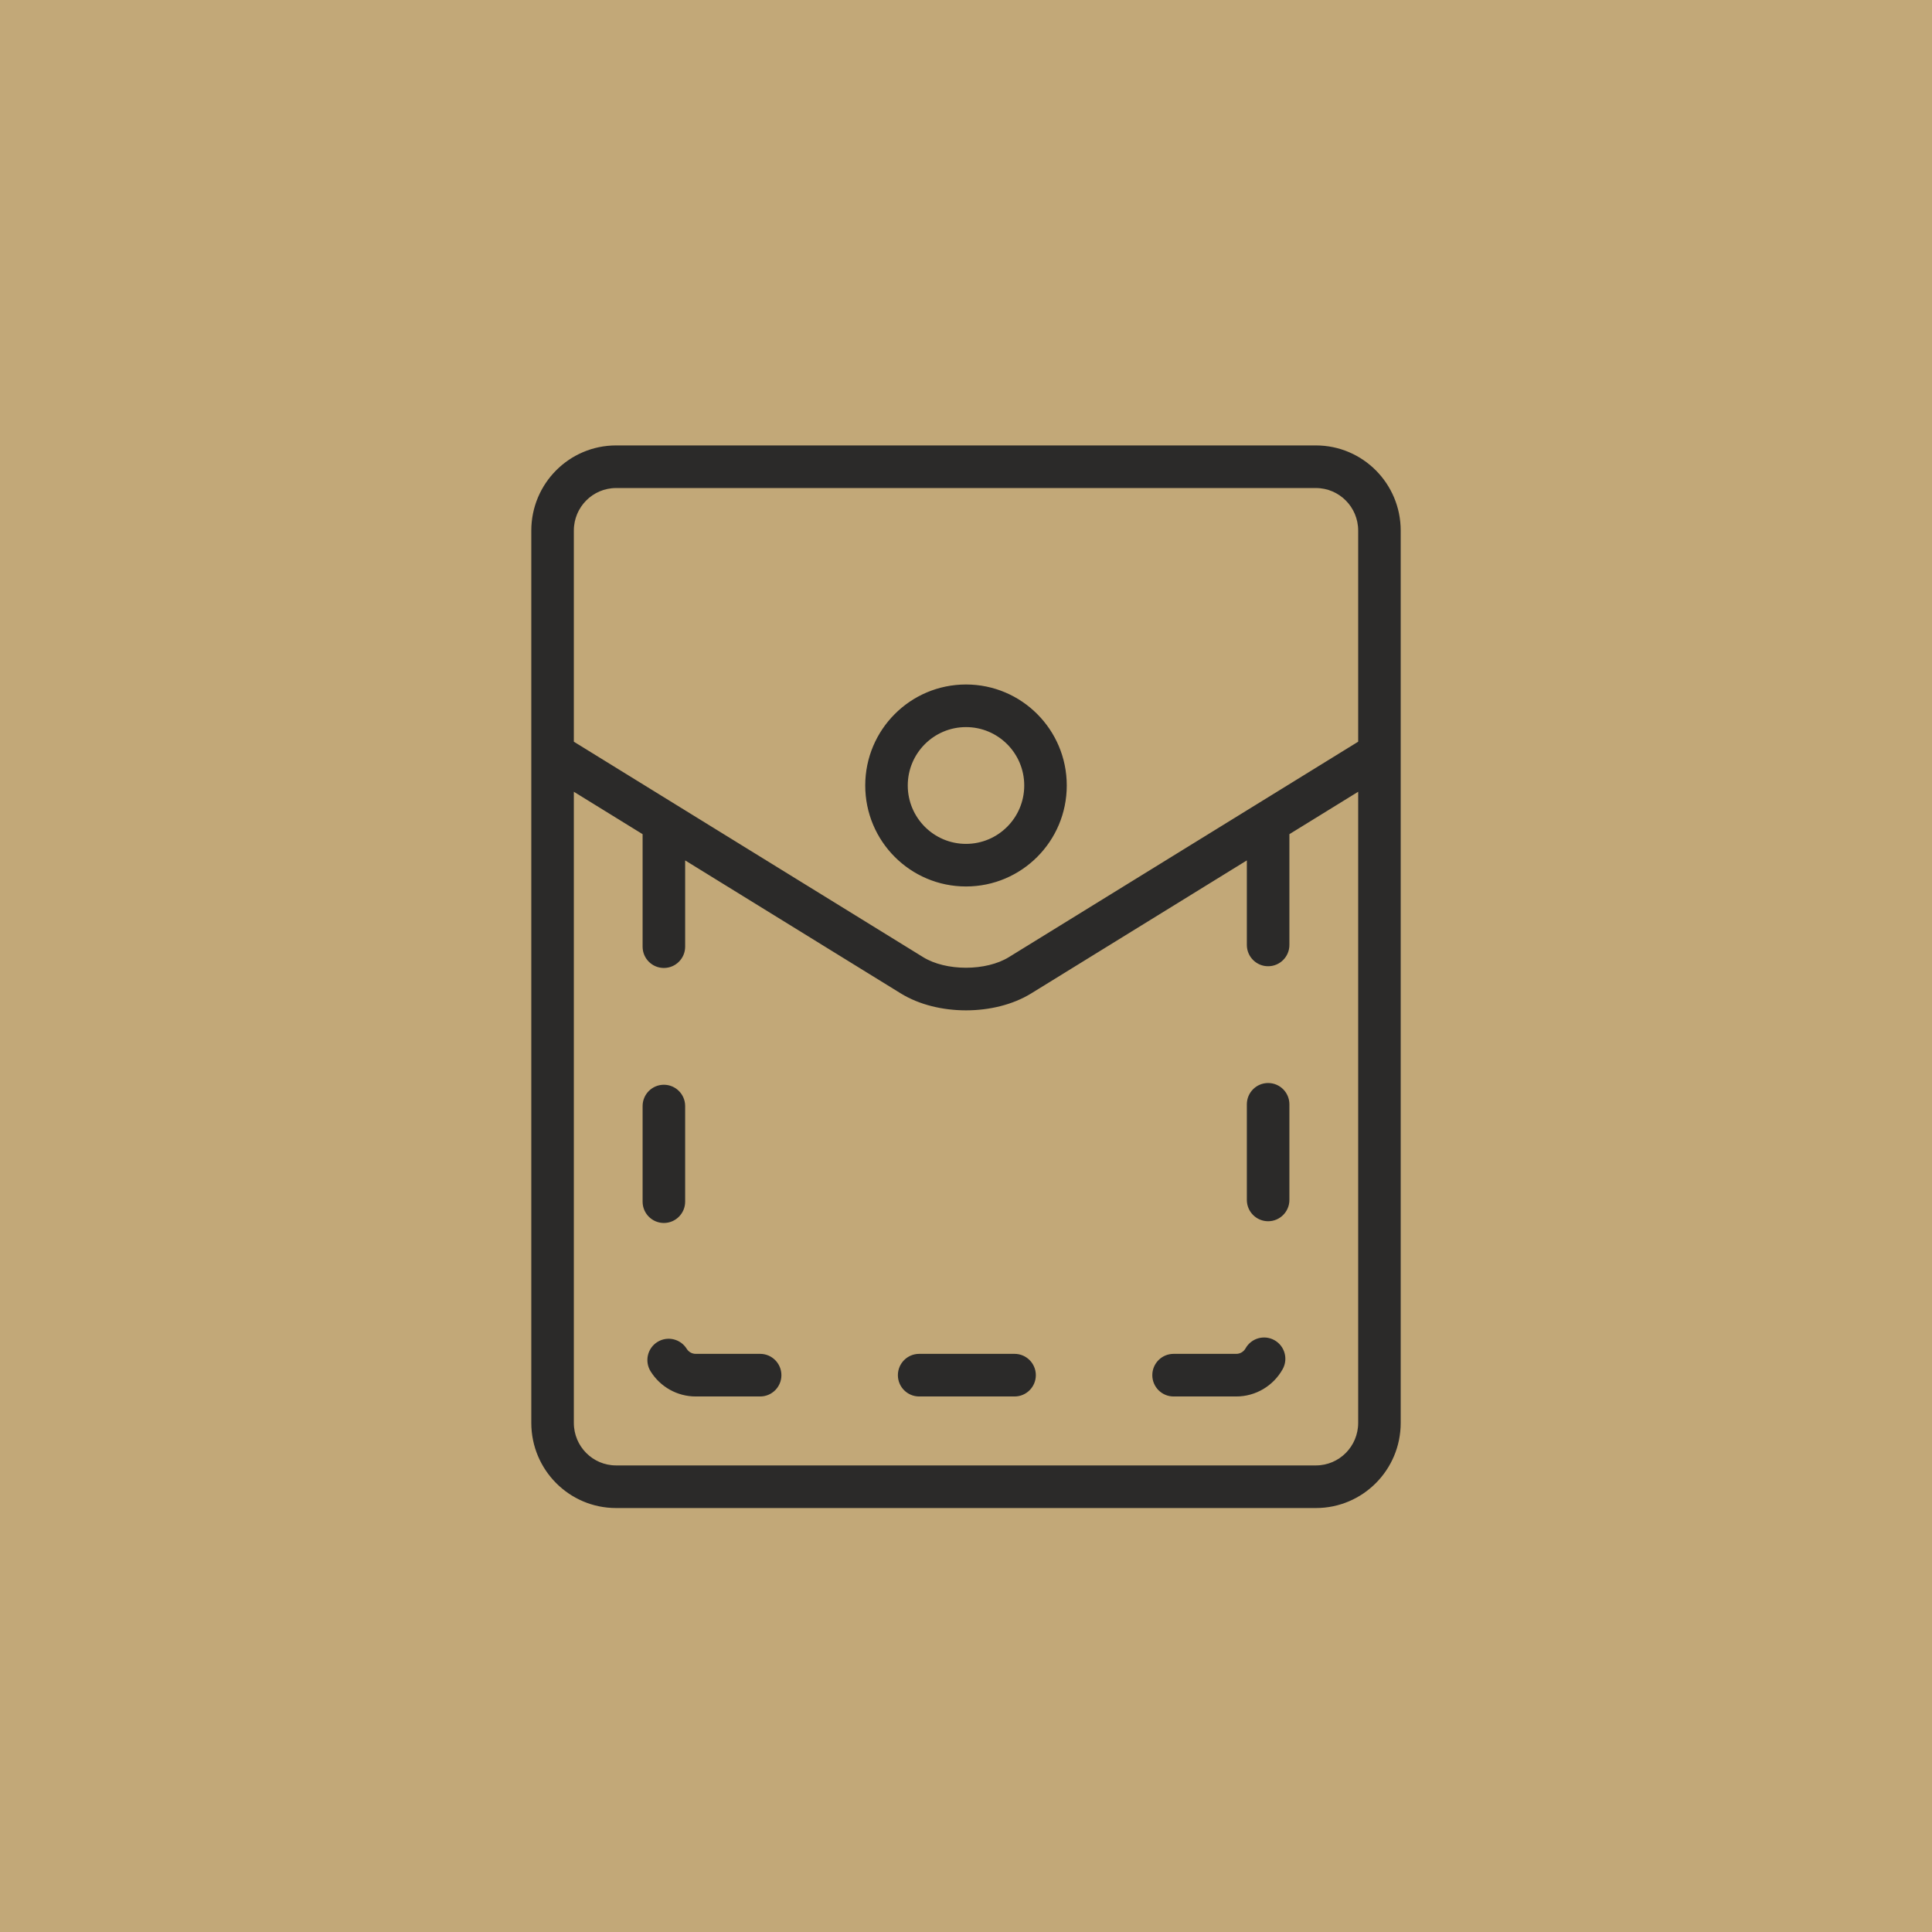
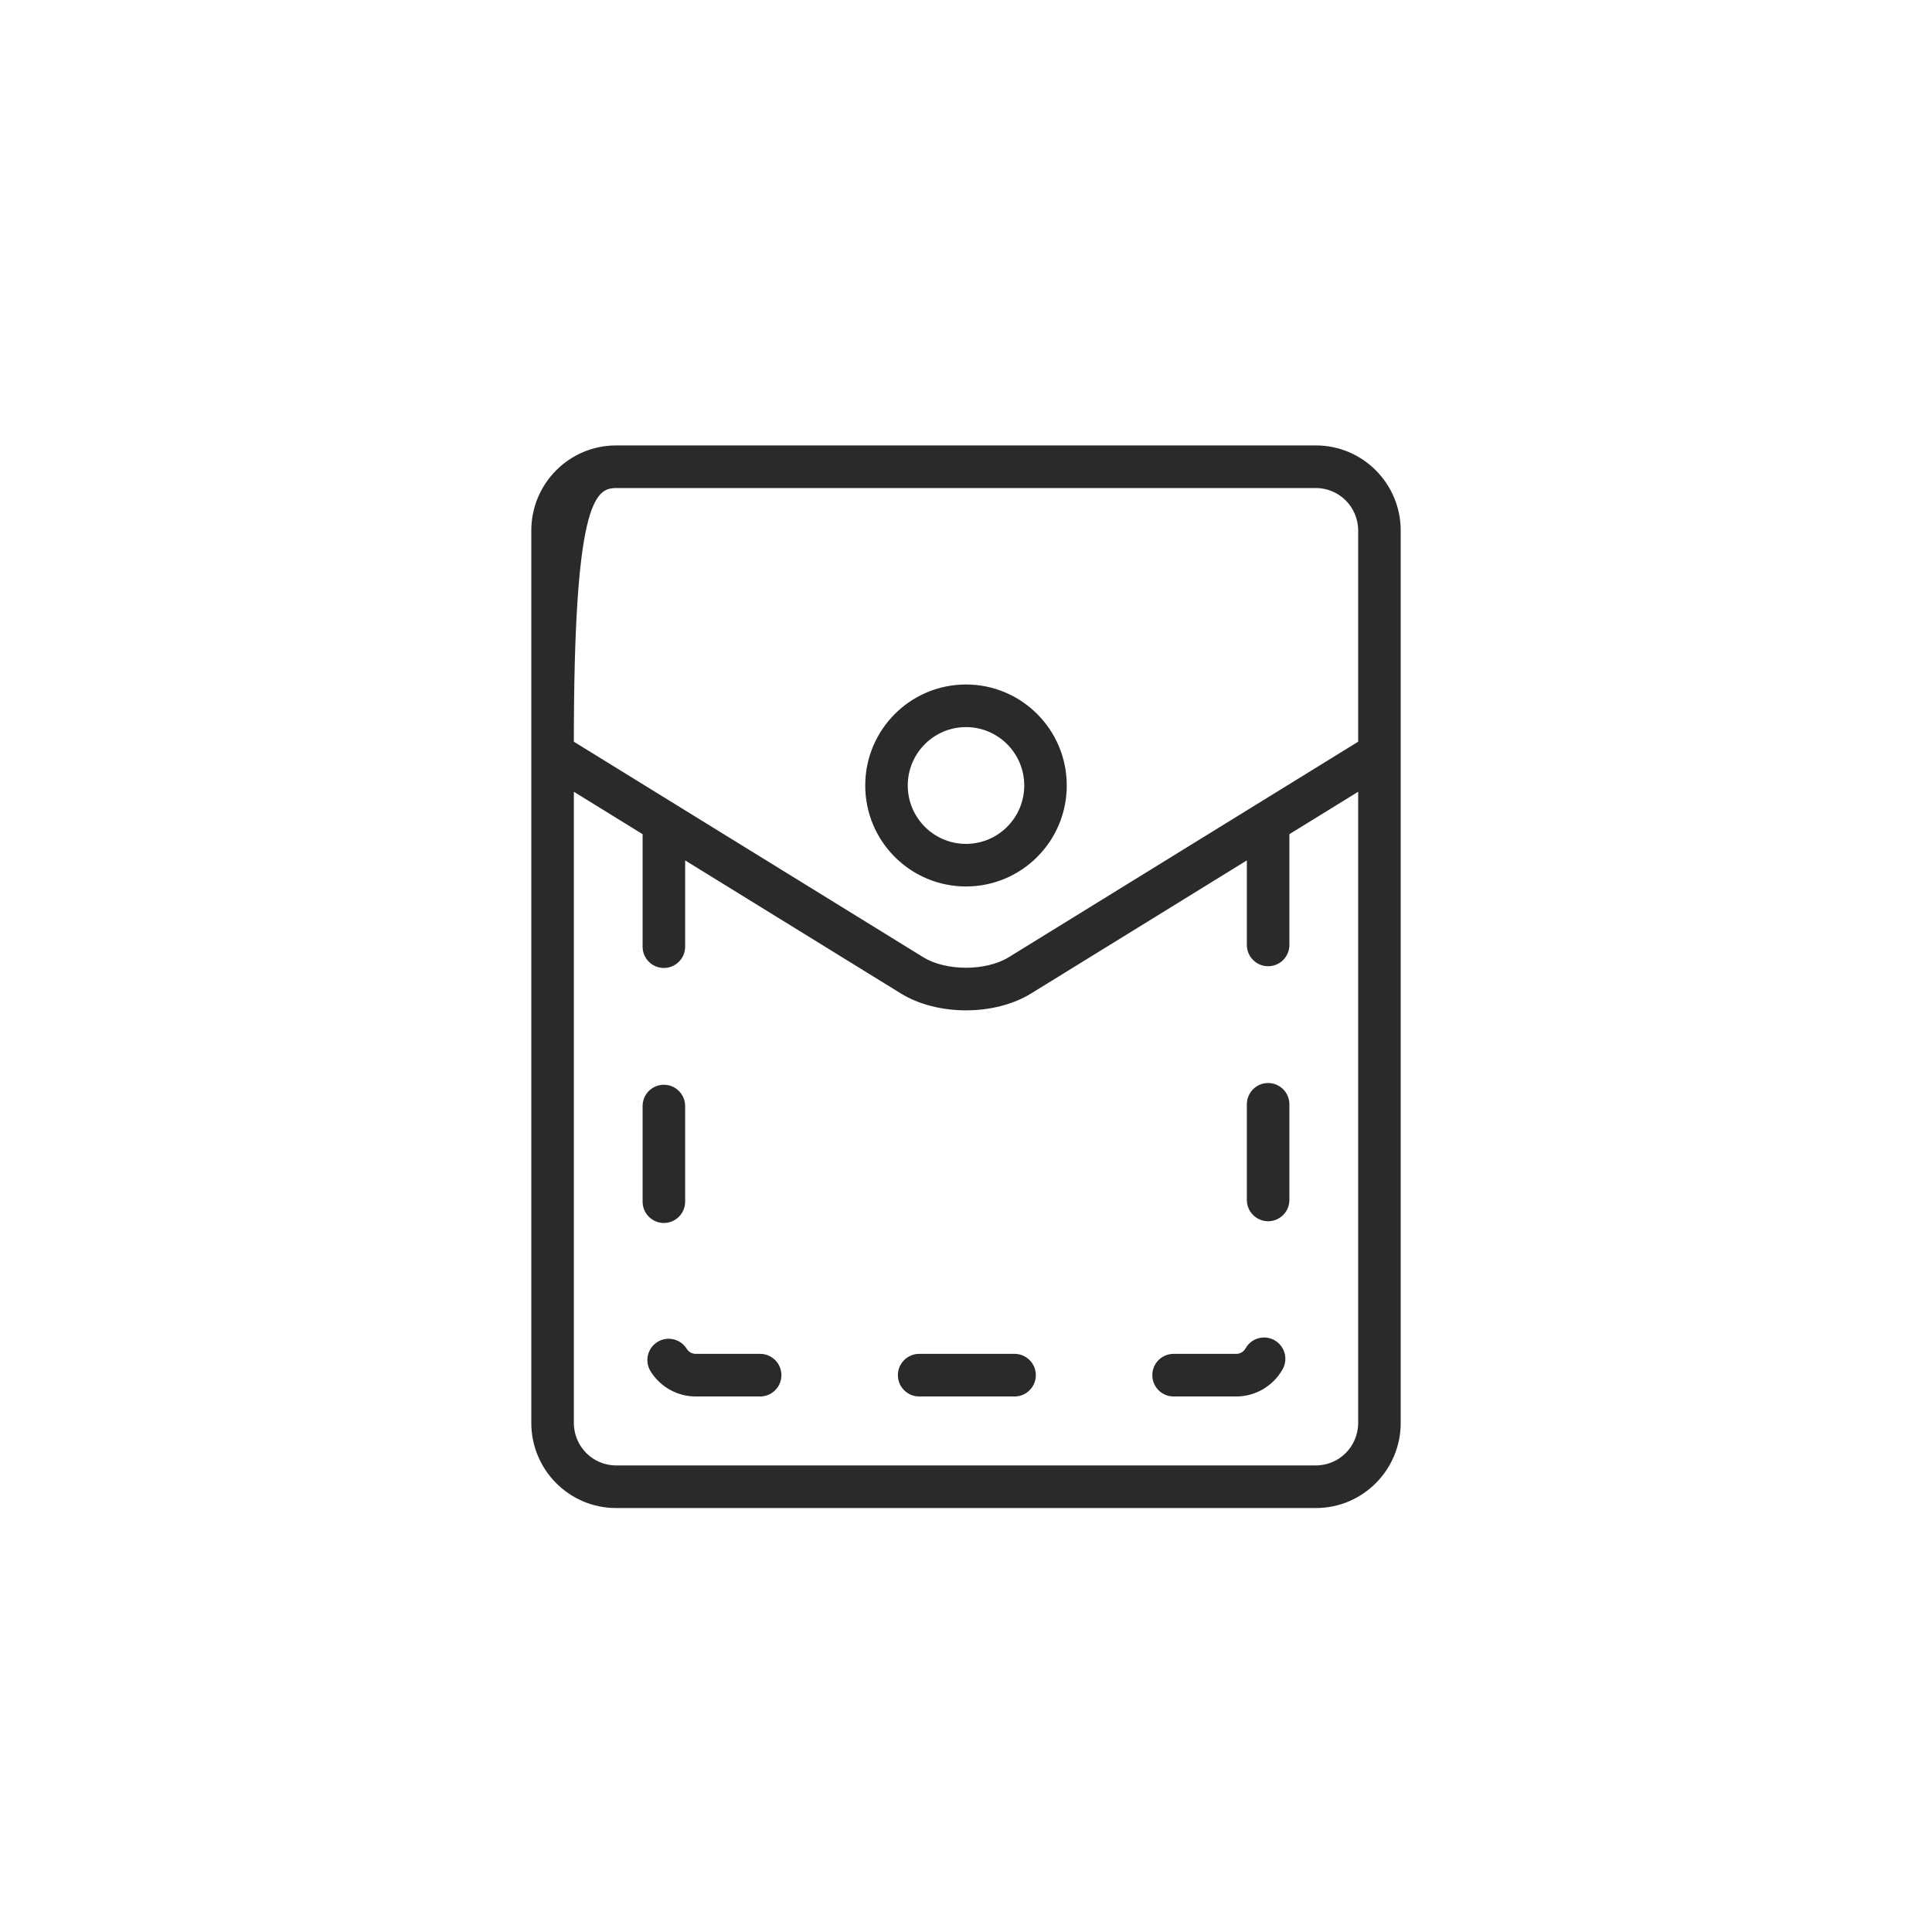
<svg xmlns="http://www.w3.org/2000/svg" width="90" height="90" viewBox="0 0 90 90" fill="none">
-   <rect width="90" height="90" fill="#C2A878" />
-   <path d="M28.699 20.875C26.587 20.875 24.875 22.595 24.875 24.715V66.285C24.875 68.403 26.587 70.125 28.699 70.125H61.301C63.413 70.125 65.125 68.405 65.125 66.285V24.715C65.125 22.596 63.413 20.875 61.301 20.875H28.699ZM31.792 44.1V39.857L42.028 46.171C42.865 46.687 43.936 46.941 45.001 46.941C46.065 46.941 47.136 46.686 47.972 46.171L58.208 39.857V44.019C58.208 44.498 58.596 44.886 59.074 44.886C59.553 44.886 59.94 44.498 59.94 44.019V38.789L63.394 36.659V66.285C63.394 67.448 62.455 68.39 61.301 68.39H28.699C27.545 68.39 26.607 67.448 26.607 66.285V36.659L30.06 38.789V44.1C30.06 44.579 30.448 44.967 30.926 44.967C31.404 44.967 31.792 44.579 31.792 44.1ZM63.394 24.715V34.621L47.064 44.693C46.514 45.032 45.762 45.206 45.001 45.206C44.239 45.207 43.486 45.033 42.936 44.693L26.607 34.621V24.715C26.607 23.552 27.545 22.61 28.699 22.61H61.301C62.455 22.61 63.394 23.552 63.394 24.715ZM40.431 36.591C40.431 39.12 42.476 41.17 45 41.17C47.524 41.17 49.569 39.12 49.569 36.591C49.569 34.062 47.524 32.011 45 32.011C42.476 32.011 40.431 34.062 40.431 36.591ZM47.838 36.591C47.838 38.162 46.567 39.436 45 39.436C43.433 39.436 42.162 38.162 42.162 36.591C42.162 35.02 43.433 33.746 45 33.746C46.567 33.746 47.838 35.02 47.838 36.591ZM59.074 50.576C58.596 50.576 58.208 50.964 58.208 51.443V55.898C58.208 56.376 58.596 56.765 59.074 56.765C59.553 56.765 59.94 56.376 59.94 55.898V51.443C59.94 50.964 59.553 50.576 59.074 50.576ZM59.309 62.541C58.892 62.307 58.364 62.456 58.131 62.874C58.021 63.07 57.815 63.193 57.59 63.193H54.67C54.191 63.193 53.804 63.582 53.804 64.061C53.804 64.539 54.191 64.928 54.67 64.928H57.59C58.449 64.928 59.229 64.459 59.641 63.722C59.875 63.304 59.726 62.775 59.309 62.541ZM48.128 64.061C48.128 63.582 47.741 63.193 47.263 63.193H42.818C42.34 63.193 41.952 63.582 41.952 64.061C41.952 64.539 42.34 64.928 42.818 64.928H47.263C47.741 64.928 48.128 64.539 48.128 64.061ZM36.276 64.061C36.276 63.582 35.889 63.193 35.411 63.193H32.41C32.194 63.193 31.997 63.081 31.884 62.899C31.631 62.492 31.098 62.367 30.691 62.62C30.285 62.873 30.161 63.408 30.413 63.815C30.839 64.5 31.588 64.928 32.41 64.928H35.411C35.889 64.928 36.276 64.539 36.276 64.061ZM30.926 56.846C31.404 56.846 31.792 56.457 31.792 55.979V51.524C31.792 51.045 31.404 50.657 30.926 50.657C30.448 50.657 30.06 51.045 30.06 51.524V55.979C30.06 56.457 30.448 56.846 30.926 56.846Z" fill="#2B2A29" stroke="#2B2A29" stroke-width="0.25" />
+   <path d="M28.699 20.875C26.587 20.875 24.875 22.595 24.875 24.715V66.285C24.875 68.403 26.587 70.125 28.699 70.125H61.301C63.413 70.125 65.125 68.405 65.125 66.285V24.715C65.125 22.596 63.413 20.875 61.301 20.875H28.699ZM31.792 44.1V39.857L42.028 46.171C42.865 46.687 43.936 46.941 45.001 46.941C46.065 46.941 47.136 46.686 47.972 46.171L58.208 39.857V44.019C58.208 44.498 58.596 44.886 59.074 44.886C59.553 44.886 59.94 44.498 59.94 44.019V38.789L63.394 36.659V66.285C63.394 67.448 62.455 68.39 61.301 68.39H28.699C27.545 68.39 26.607 67.448 26.607 66.285V36.659L30.06 38.789V44.1C30.06 44.579 30.448 44.967 30.926 44.967C31.404 44.967 31.792 44.579 31.792 44.1ZM63.394 24.715V34.621L47.064 44.693C46.514 45.032 45.762 45.206 45.001 45.206C44.239 45.207 43.486 45.033 42.936 44.693L26.607 34.621C26.607 23.552 27.545 22.61 28.699 22.61H61.301C62.455 22.61 63.394 23.552 63.394 24.715ZM40.431 36.591C40.431 39.12 42.476 41.17 45 41.17C47.524 41.17 49.569 39.12 49.569 36.591C49.569 34.062 47.524 32.011 45 32.011C42.476 32.011 40.431 34.062 40.431 36.591ZM47.838 36.591C47.838 38.162 46.567 39.436 45 39.436C43.433 39.436 42.162 38.162 42.162 36.591C42.162 35.02 43.433 33.746 45 33.746C46.567 33.746 47.838 35.02 47.838 36.591ZM59.074 50.576C58.596 50.576 58.208 50.964 58.208 51.443V55.898C58.208 56.376 58.596 56.765 59.074 56.765C59.553 56.765 59.94 56.376 59.94 55.898V51.443C59.94 50.964 59.553 50.576 59.074 50.576ZM59.309 62.541C58.892 62.307 58.364 62.456 58.131 62.874C58.021 63.07 57.815 63.193 57.59 63.193H54.67C54.191 63.193 53.804 63.582 53.804 64.061C53.804 64.539 54.191 64.928 54.67 64.928H57.59C58.449 64.928 59.229 64.459 59.641 63.722C59.875 63.304 59.726 62.775 59.309 62.541ZM48.128 64.061C48.128 63.582 47.741 63.193 47.263 63.193H42.818C42.34 63.193 41.952 63.582 41.952 64.061C41.952 64.539 42.34 64.928 42.818 64.928H47.263C47.741 64.928 48.128 64.539 48.128 64.061ZM36.276 64.061C36.276 63.582 35.889 63.193 35.411 63.193H32.41C32.194 63.193 31.997 63.081 31.884 62.899C31.631 62.492 31.098 62.367 30.691 62.62C30.285 62.873 30.161 63.408 30.413 63.815C30.839 64.5 31.588 64.928 32.41 64.928H35.411C35.889 64.928 36.276 64.539 36.276 64.061ZM30.926 56.846C31.404 56.846 31.792 56.457 31.792 55.979V51.524C31.792 51.045 31.404 50.657 30.926 50.657C30.448 50.657 30.06 51.045 30.06 51.524V55.979C30.06 56.457 30.448 56.846 30.926 56.846Z" fill="#2B2A29" stroke="#2B2A29" stroke-width="0.25" />
</svg>